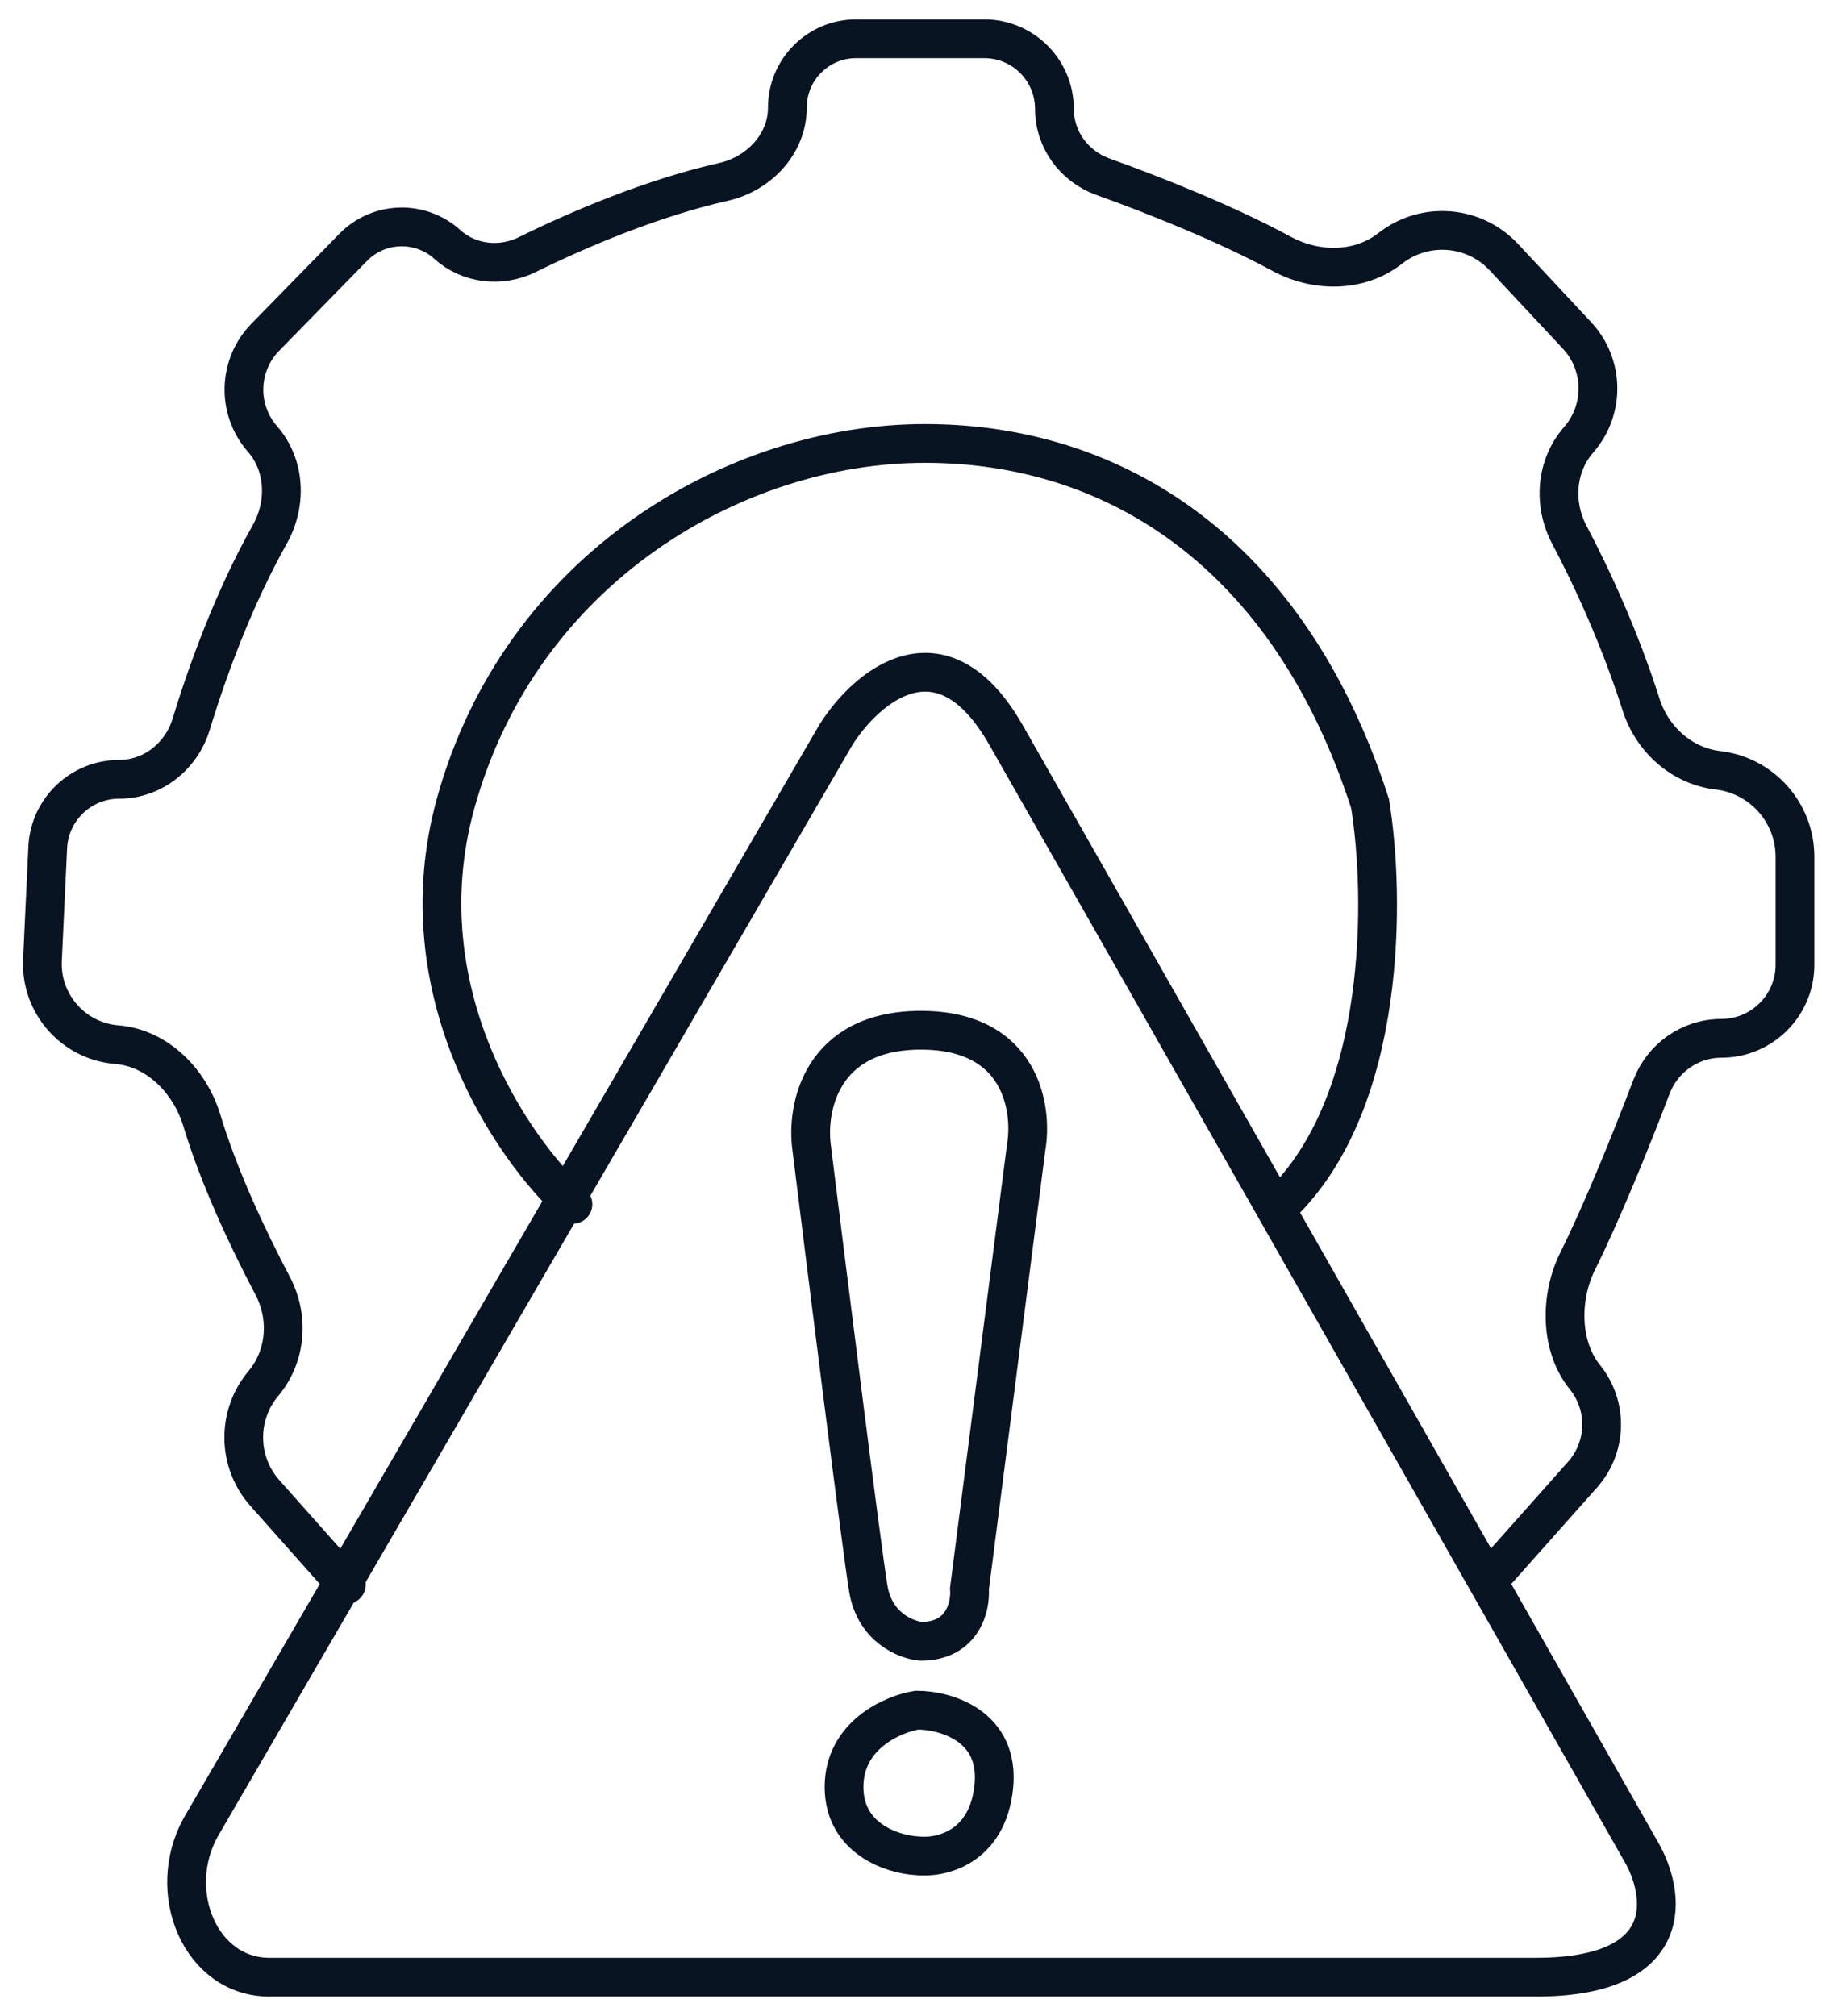
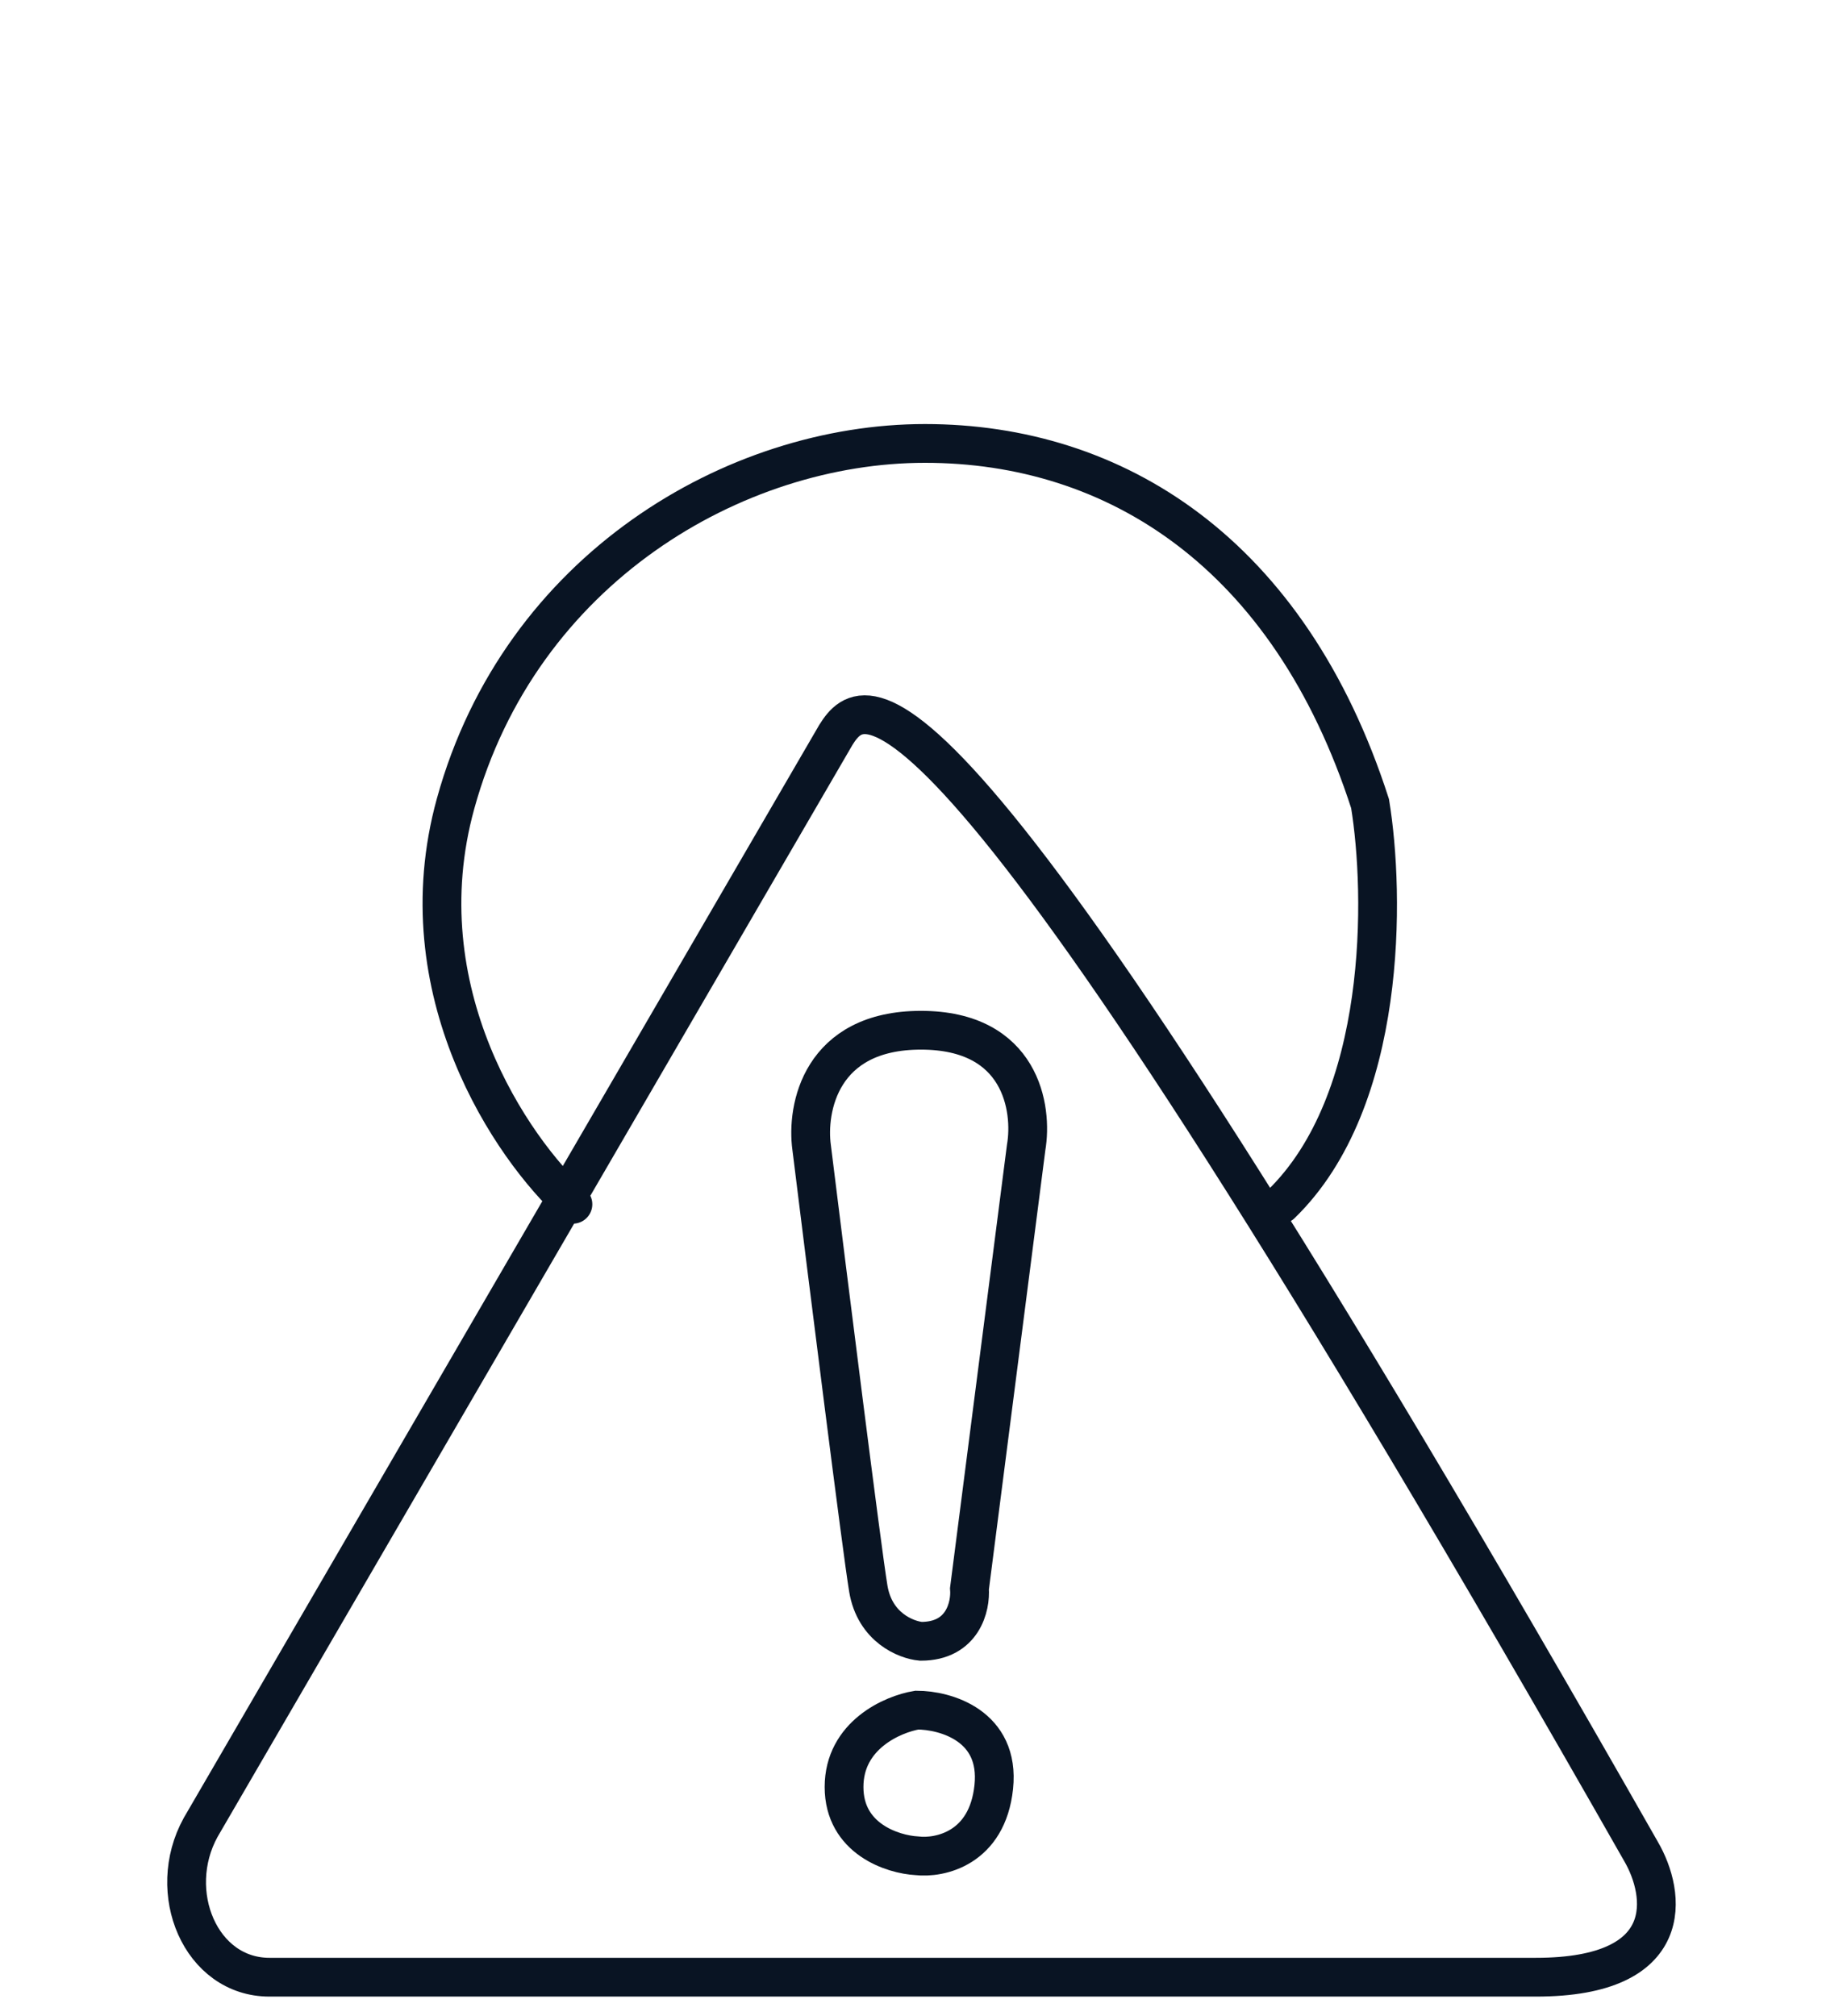
<svg xmlns="http://www.w3.org/2000/svg" width="47" height="52" viewBox="0 0 47 52" fill="none">
-   <path d="M8.933 40.875L6.833 38.512C6.121 37.711 6.104 36.508 6.794 35.687V35.687C7.387 34.981 7.463 33.979 7.032 33.163C6.381 31.93 5.638 30.335 5.211 28.913C4.907 27.899 4.068 27.032 3.014 26.946V26.946C1.891 26.855 1.042 25.89 1.095 24.765L1.231 21.862C1.277 20.877 2.089 20.102 3.075 20.102V20.102C3.937 20.102 4.682 19.506 4.932 18.68C5.357 17.279 6.044 15.41 6.96 13.782C7.402 12.996 7.364 12.001 6.771 11.323V11.323C6.106 10.563 6.138 9.42 6.844 8.698L9.111 6.38C9.77 5.707 10.842 5.675 11.54 6.306V6.306C12.102 6.815 12.925 6.902 13.605 6.566C14.945 5.904 16.855 5.098 18.661 4.692C19.577 4.486 20.311 3.713 20.311 2.774V2.774C20.311 1.794 21.105 1 22.085 1H25.39C26.39 1 27.2 1.81 27.2 2.81V2.81C27.2 3.597 27.709 4.292 28.45 4.558C29.837 5.056 31.648 5.782 33.058 6.546C33.945 7.027 35.068 7.031 35.862 6.407V6.407C36.749 5.711 38.022 5.808 38.792 6.632L40.679 8.651C41.383 9.404 41.402 10.568 40.723 11.344V11.344C40.133 12.018 40.063 13.001 40.482 13.793C41.071 14.908 41.787 16.462 42.331 18.169C42.618 19.069 43.378 19.758 44.317 19.869V19.869C45.449 20.002 46.303 20.962 46.303 22.102V24.882C46.303 25.932 45.452 26.783 44.402 26.783V26.783C43.601 26.783 42.888 27.285 42.602 28.033C42.056 29.465 41.331 31.252 40.696 32.533C40.237 33.458 40.235 34.719 40.884 35.523V35.523C41.481 36.262 41.456 37.324 40.825 38.035L38.578 40.562" stroke="#091423" stroke-linecap="round" />
-   <path d="M21.563 18.954L5.175 47.138C4.256 48.808 5.175 51 6.95 51H39.622C43.296 51 42.962 48.843 42.336 47.764C37.569 39.379 27.618 21.877 25.948 18.954C24.277 16.031 22.329 17.736 21.563 18.954Z" stroke="#091423" stroke-linecap="round" />
+   <path d="M21.563 18.954L5.175 47.138C4.256 48.808 5.175 51 6.95 51H39.622C43.296 51 42.962 48.843 42.336 47.764C24.277 16.031 22.329 17.736 21.563 18.954Z" stroke="#091423" stroke-linecap="round" />
  <path d="M22.399 40.979C22.566 41.981 23.373 42.301 23.756 42.336C24.841 42.336 25.043 41.431 25.008 40.979L26.47 29.601C26.644 28.592 26.345 26.574 23.756 26.574C21.167 26.574 20.798 28.592 20.937 29.601C21.355 32.976 22.232 39.977 22.399 40.979Z" stroke="#091423" stroke-linecap="round" />
  <path d="M21.773 46.094C21.773 44.758 23.025 44.215 23.651 44.111C24.382 44.111 25.802 44.507 25.635 46.094C25.468 47.681 24.243 47.938 23.651 47.868C23.025 47.834 21.773 47.43 21.773 46.094Z" stroke="#091423" stroke-linecap="round" />
  <path d="M14.779 31.063C13.213 29.636 10.415 25.572 11.752 20.729C13.422 14.674 18.954 11.438 23.86 11.438C28.766 11.438 33.255 14.257 35.342 20.729C35.725 23.06 35.802 28.39 33.046 31.063" stroke="#091423" stroke-linecap="round" />
</svg>